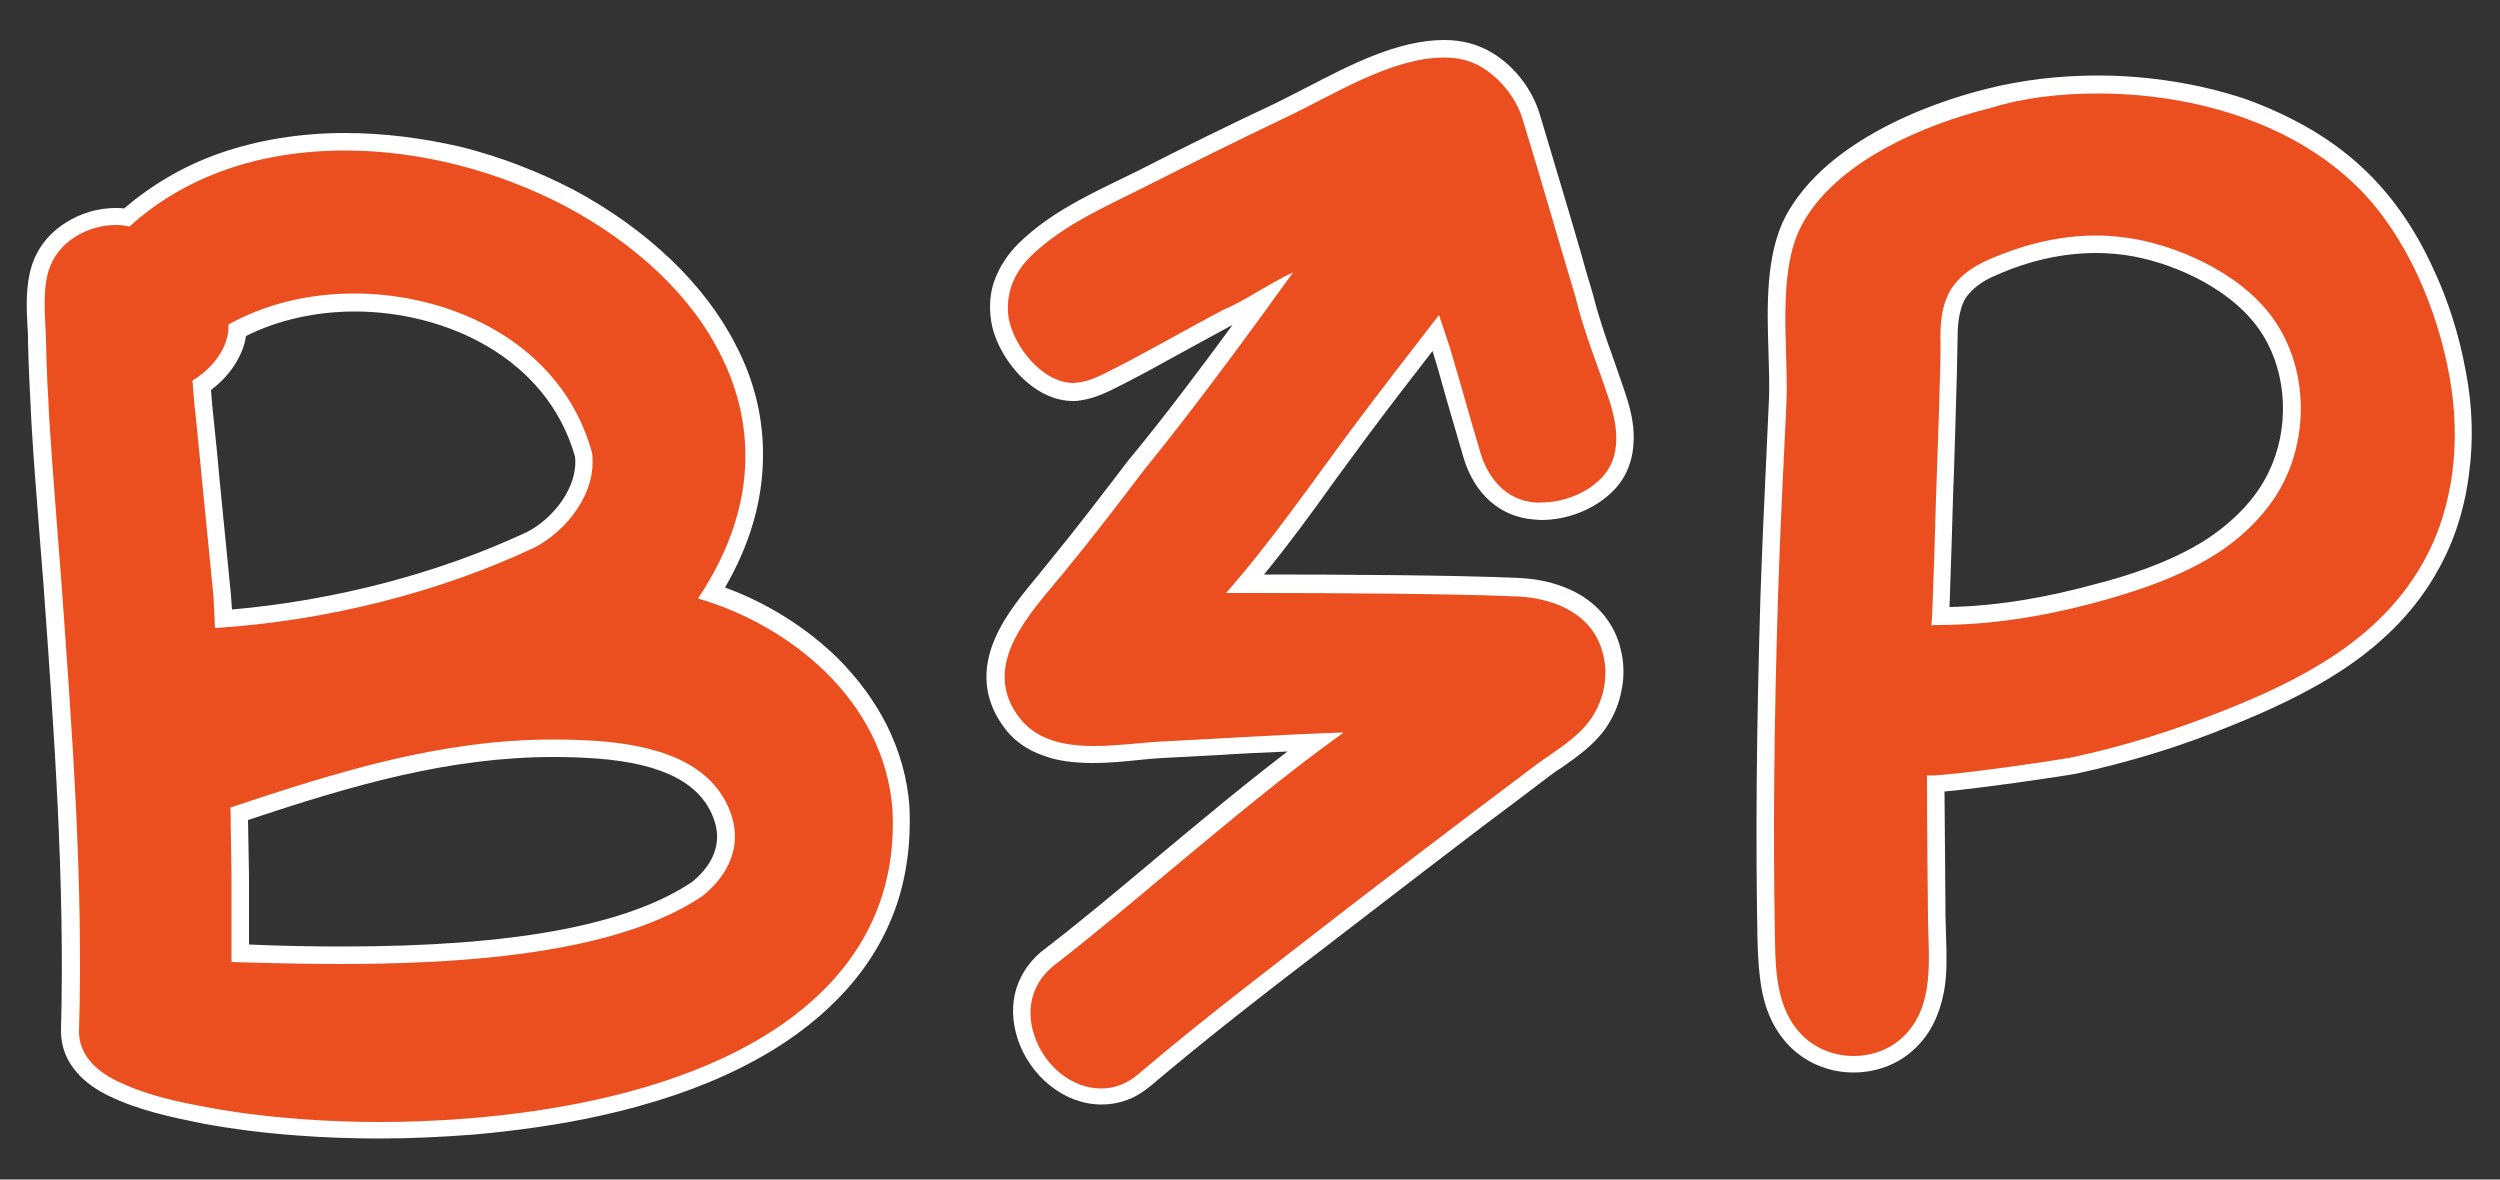
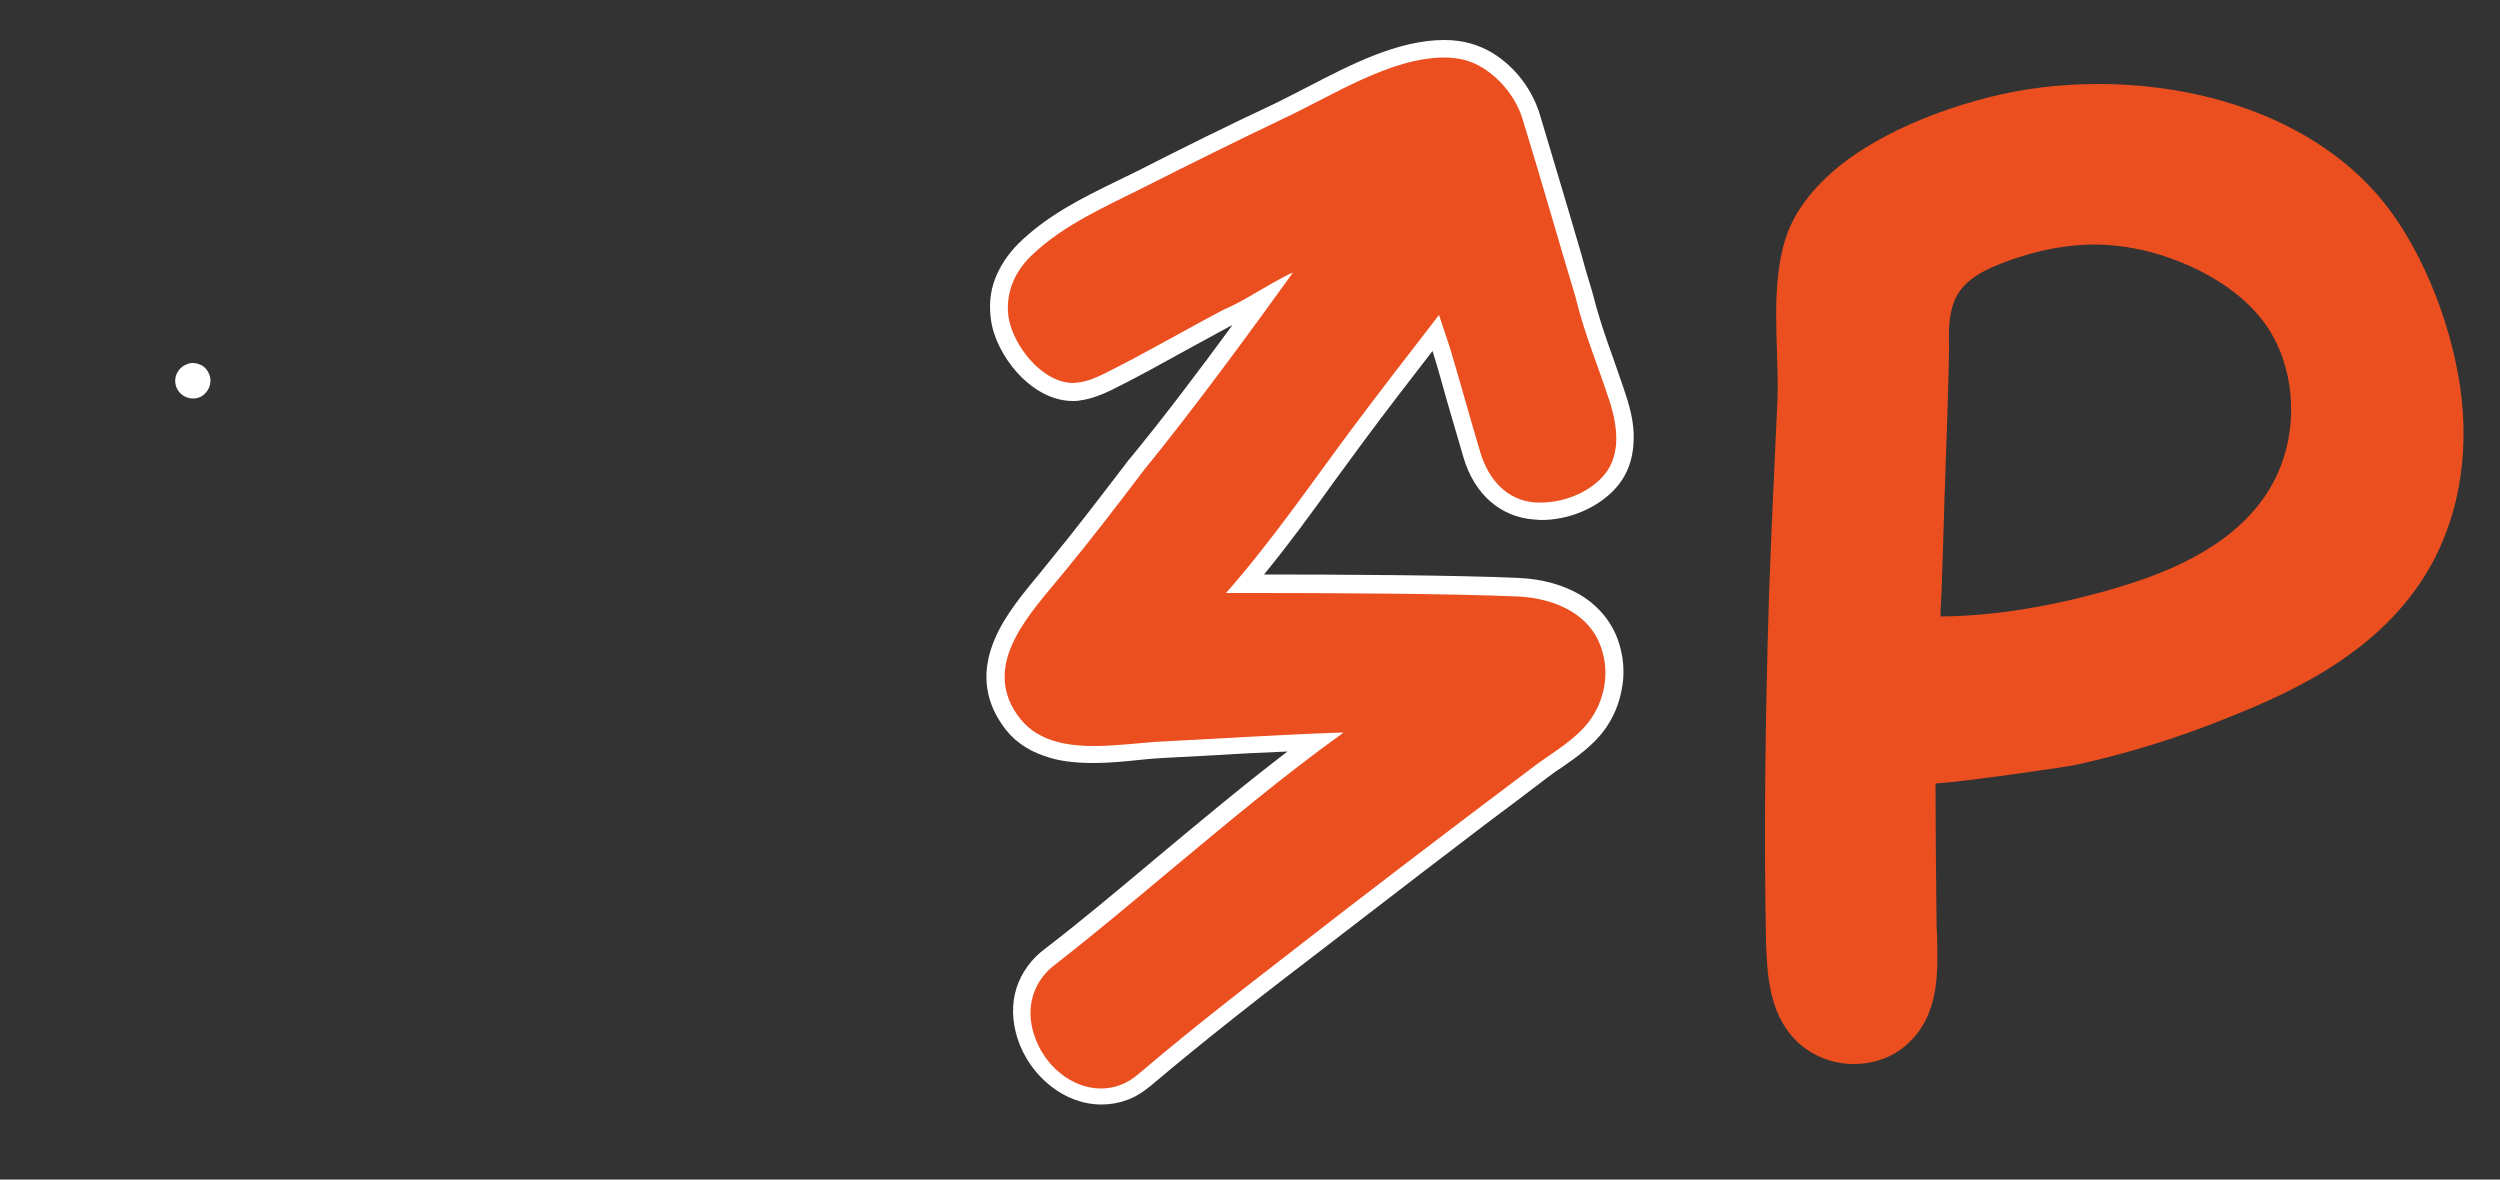
<svg xmlns="http://www.w3.org/2000/svg" version="1.1" id="Layer_1" x="0px" y="0px" viewBox="0 0 500 235.9" style="enable-background:new 0 0 500 235.9;" xml:space="preserve">
  <rect x="0" y="0" width="500" height="235.9" fill="#333333" stroke="none" />
  <style type="text/css">
	.st0{fill:#EC4F1F;}
	.st1{fill:#FFFFFF;}
</style>
  <g>
    <g>
      <g>
        <path class="st0" d="M370.7,212.8c-4.5,0-8.9-1.9-11.9-5.1c-4.9-5.3-5.4-12.6-5.6-19.6c-0.4-20.3-0.2-42.9,0.6-69     c0.3-8.7,0.7-17.6,1.1-26.2c0.2-4.3,0.4-8.7,0.6-13.1c0.1-2.8,0-6-0.1-9.3c-0.3-9-0.6-19.2,3.3-26.6c3.3-6.1,9-11.5,17.2-16     c7.9-4.4,16.2-7,21.7-8.4c7-1.8,14.4-2.7,22-2.7c21.4,0,40.8,7,53.2,19.3c4.8,4.7,8.9,10.8,12.2,18c3,6.4,5.3,13.6,6.6,20.7     c2.6,14,0.6,27.7-5.6,38.6c-4.1,7.2-9.9,13.3-17.8,18.7c-7.6,5.2-16.2,8.9-22.8,11.5c-10.1,4.1-20.3,7.2-30.4,9.4     c-1.9,0.4-21.7,3.3-27.9,3.7c0,8.1,0.1,16.9,0.2,26.9c0,1.1,0,2.1,0.1,3.3c0.2,7.4,0.5,15.7-5.5,21.5c0,0,0,0,0,0     C379,211.3,375,212.8,370.7,212.8z M391.7,58.6c-1.9,2.9-2,7.1-1.9,9.9c0.1,3.6-0.8,28.4-0.9,31.2c-0.2,6.7-0.4,13.6-0.6,18.8     c-0.1,1.5-0.1,2.8-0.2,3.8c0,0.4,0,0.7,0,1c10-0.1,20.6-1.7,32.3-4.9c0,0,0.7-0.2,0.7-0.2c8.6-2.4,14.7-4.9,20-8.1     c6.5-3.9,11.4-9,14.1-14.7c4.4-9.1,4-20.5-1.1-29c-5.8-9.6-18.2-15-27.1-16.7c-2.7-0.5-5.4-0.8-7.9-0.8c-6.8,0-13.8,1.6-20.8,4.6     c0,0,0,0,0,0C395.4,54.8,393,56.5,391.7,58.6z" />
-         <path class="st1" d="M419.6,18.7c19,0,38.9,5.8,52,18.8c9.7,9.6,15.9,24.4,18.3,37.8c2.3,12.6,1,26.2-5.4,37.4     c-8.6,15.2-24.1,23.2-39.7,29.4c-9.8,3.9-19.8,7.1-30.1,9.3c-2.1,0.5-24,3.7-28.5,3.7c-0.5,0-0.8,0-0.8-0.1     c0,9.6,0.1,19.2,0.2,28.8c0.1,7.9,1.4,17.4-4.9,23.5c-2.7,2.6-6.3,3.9-10,3.9c-4,0-7.9-1.6-10.6-4.5c-4.5-4.8-5-11.7-5.1-18.4     c-0.4-20.8-0.2-43.4,0.6-68.9c0.4-13.1,1.1-26.2,1.7-39.2c0.4-10.5-2-25.6,3-35.1c6.8-12.8,24.5-20.2,37.8-23.5     C404.8,19.5,412.2,18.7,419.6,18.7 M387.4,125c10.5,0,21.4-1.6,33.5-5l0.7-0.2c8.8-2.5,15.1-5.1,20.5-8.3     c6.8-4.1,11.9-9.5,14.8-15.4c4.7-9.7,4.3-21.7-1.1-30.6c-6.1-10.2-19.1-15.8-28.3-17.6c-2.7-0.5-5.5-0.8-8.2-0.8     c-7,0-14.2,1.6-21.5,4.8c-3.5,1.5-6,3.5-7.5,5.8c-2.1,3.3-2.3,7.5-2.2,10.9c0.1,3.1-0.6,22.7-0.9,31.1c-0.2,7-0.4,13.7-0.6,18.8     c-0.1,3.2-0.2,5.2-0.3,6.6C386.7,125,387,125,387.4,125 M419.6,15.1c-7.8,0-15.3,0.9-22.4,2.7c-5.6,1.4-14.1,4.1-22.1,8.6     c-8.4,4.7-14.4,10.3-17.9,16.7c0,0,0,0,0,0c-4.1,7.7-3.8,18.2-3.5,27.4c0.1,3.3,0.2,6.4,0.1,9.2c-0.2,4.4-0.4,8.8-0.6,13.1     c-0.4,8.6-0.8,17.4-1.1,26.2c-0.8,26.2-1,48.8-0.6,69.1c0.1,3.5,0.3,7.1,1,10.6c0.9,4.2,2.6,7.5,5,10.1c3.3,3.6,8.1,5.7,13.2,5.7     c4.7,0,9.1-1.7,12.4-4.9c0,0,0,0,0,0c3-2.9,4.8-6.6,5.7-11.3c0.7-3.8,0.5-7.7,0.4-11.5c0-1.1-0.1-2.2-0.1-3.3     c-0.1-9.3-0.1-17.6-0.2-25.2c7.7-0.7,24.7-3.2,26.5-3.6c10.1-2.2,20.5-5.3,30.7-9.5c6.7-2.7,15.4-6.5,23.1-11.7     c8.1-5.5,14.1-11.8,18.3-19.3c3.3-5.8,5.4-12.3,6.3-19.4c0.9-6.6,0.7-13.5-0.6-20.3c-1.3-7.3-3.6-14.6-6.7-21.1     c-3.4-7.4-7.7-13.6-12.6-18.5c-3.4-3.4-7.3-6.4-11.7-9c-4.1-2.4-8.6-4.5-13.4-6.2C440,16.8,429.8,15.1,419.6,15.1L419.6,15.1z      M393.2,59.5c1.2-1.7,3.2-3.3,5.9-4.4c0,0,0,0,0,0c6.7-3,13.5-4.5,20.1-4.5c2.4,0,5,0.2,7.6,0.7c8.5,1.6,20.4,6.8,25.9,15.9     c4.8,7.9,5.2,18.7,1,27.3l0,0c-2.6,5.4-7.3,10.2-13.4,14c-5.2,3.1-11.2,5.6-19.6,7.9c0,0,0,0-0.1,0l-0.7,0.2     c-10.8,3-20.6,4.6-30,4.8c0-0.9,0.1-1.8,0.1-3c0,0,0,0,0,0c0.2-5.2,0.4-12.1,0.6-18.8c0.2-4.6,0.9-27.7,0.9-31.3     C391.5,65.8,391.6,62,393.2,59.5L393.2,59.5z" />
      </g>
    </g>
    <g>
      <path class="st0" d="M220.2,219.5c-6.5,0-12.9-5.1-15.1-12c-1-3.1-1-6.2-0.2-9c0.9-2.8,2.7-5.3,5.3-7.2c7-5.4,13.9-11.2,20.6-16.8    l1.9-1.6c9.8-8.2,19.9-16.6,30.3-24.4c-6.5,0.3-13,0.7-19.4,1c-3.7,0.2-7.5,0.4-11.3,0.6c-1.5,0.1-3.1,0.2-4.9,0.4    c-2.9,0.3-5.9,0.6-8.9,0.6c-5.2,0-12.5-0.7-16.8-7c-3.2-4.7-3.6-9.9-1.2-15.6c2-4.7,5.6-8.9,8.8-12.7c0.6-0.7,1.2-1.4,1.7-2.1    c5.5-6.8,11-13.8,16.2-20.7c0,0,0,0,0-0.1c8.4-10.2,18.2-23.5,25.2-33.2c-0.1,0.1-0.4,0.2-0.4,0.2c-3,1.8-5.2,3-7,3.7    c-3,1.6-6,3.2-8.9,4.9c-4.9,2.7-9.9,5.5-14.9,7.9c-1.6,0.8-3.5,1.6-5.6,1.9c-0.4,0-0.7,0.1-1.1,0.1c-3.4,0-6.9-1.8-9.9-5    c-2.6-2.8-4.4-6.5-4.9-9.7c-0.7-5,1.1-9.9,5-13.7c5.5-5.4,12.4-8.8,19.1-12.1c1.4-0.7,2.9-1.4,4.3-2.1c9-4.6,18.3-9.2,27.4-13.5    c2.1-1,4.3-2.1,6.6-3.3c8.2-4.3,17.6-9.1,26.5-9.1c3.2,0,6.1,0.8,8.7,2.4c4.2,2.6,7.4,6.8,8.7,11.4c2.8,9.4,5.7,19,8.4,28.3    c0.7,2.3,1.4,4.7,2.1,7l0.1,0.4c0,0.1,0,0.1,0,0.2c1.1,4.4,2.6,8.8,4.1,13.1c0.8,2.4,1.7,4.8,2.5,7.2c1.1,3.4,1.5,6.3,1.4,8.9    c-0.2,3.5-1.5,6.4-3.8,8.6c-3.3,3.2-8.2,5.1-13,5.1c-0.4,0-0.8,0-1.3-0.1c-3.2-0.2-5.9-1.5-8.2-3.6c-1.9-1.9-3.4-4.4-4.3-7.5    c-1.1-3.8-2.2-7.6-3.3-11.3c-0.9-3.2-1.9-6.5-2.8-9.7l-1.2-3.4c-0.6,0.8-1.2,1.6-1.9,2.4c-4.5,5.8-9.6,12.4-13.7,17.9    c-2.1,2.8-4.1,5.6-6.1,8.4c-5.2,7.2-10.6,14.6-16.4,21.5c0.8,0,1.7,0,2.7,0c11.1,0,38.5,0.1,52,0.7c9.7,0.5,16.7,5.3,18.6,12.8    c1.2,4.9,0.2,10.3-2.8,14.6c-2.2,3.1-5.4,5.3-8.4,7.5c-1,0.7-1.9,1.3-2.7,1.9c-4.4,3.3-8.6,6.5-12.6,9.5c-8.9,6.7-17,12.9-24.8,19    c-2.6,2-5.2,4-7.8,6c-11.4,8.8-23.2,17.9-34.3,27.3C226.3,218.4,223.3,219.5,220.2,219.5z" />
      <path class="st1" d="M288.9,11.5c2.9,0,5.5,0.7,7.7,2.1c3.8,2.4,6.8,6.3,8,10.5c3.6,11.7,7,23.7,10.5,35.3l0.1,0.4    c1.7,7,4.5,13.6,6.7,20.4c1.7,5.3,2.5,11.5-1.9,15.7c-3,2.9-7.5,4.6-11.8,4.6c-0.4,0-0.8,0-1.1,0c-5.8-0.4-9.4-4.7-11-9.9    c-2.1-7-4-14-6.1-21l-2.2-6.6c-5.5,7.1-12.3,15.9-17.6,23c-8.1,10.9-16,22.4-25,32.6c0,0,2.5,0,6.6,0c12.3,0,38.7,0.1,51.9,0.7    c7.4,0.4,15,3.6,16.9,11.5c1.2,4.5,0.1,9.4-2.5,13.1c-2.7,3.8-7.1,6.3-10.8,9c-4.2,3.2-8.4,6.3-12.6,9.5    c-8.3,6.3-16.6,12.6-24.9,19c-14.1,11-28.5,21.8-42.1,33.4c-2.3,2-4.9,2.9-7.5,2.9c-5.8,0-11.4-4.5-13.4-10.8    c-1.8-5.5-0.1-10.9,4.5-14.2c7.7-6,15.3-12.4,22.6-18.5c11.2-9.3,22.7-19,34.7-27.6c0,0,0-0.1,0-0.1c-12.1,0.4-24.2,1.2-36.2,1.8    c-4,0.2-8.9,0.9-13.6,0.9c-6.1,0-11.9-1.2-15.4-6.3c-7.2-10.4,3-20.6,9.2-28.2c5.6-6.8,10.9-13.7,16.2-20.7    c9.4-11.5,21.1-27.4,29.8-39.5c-2.3,1-4.9,2.6-7.2,3.9c-2.5,1.5-4.9,2.8-6.8,3.6c-8,4.2-15.8,8.8-23.9,12.8    c-1.6,0.8-3.3,1.5-5.1,1.7c-0.3,0-0.6,0.1-0.9,0.1c-6.3,0-12.1-7.5-13-13.2c-0.6-4.4,0.9-8.7,4.5-12.2c6.5-6.3,15-9.9,22.9-13.9    c9.1-4.6,18.2-9.1,27.4-13.5C266.2,19.3,278,11.5,288.9,11.5 M288.9,8L288.9,8c-9.4,0-18.9,5-27.4,9.4c-2.3,1.2-4.5,2.3-6.5,3.3    c-9.2,4.3-18.5,8.9-27.5,13.5c-1.4,0.7-2.9,1.4-4.3,2.1c-6.8,3.3-13.8,6.8-19.5,12.4c-2.1,2.1-3.7,4.5-4.7,7.1    c-1,2.6-1.2,5.4-0.8,8.2l0,0c0.5,3.6,2.5,7.5,5.3,10.6c3.3,3.6,7.2,5.6,11.1,5.6c0.4,0,0.9,0,1.3-0.1c2.4-0.3,4.5-1.2,6.2-2    c5.1-2.5,10.1-5.3,15-8c2.9-1.6,5.9-3.2,8.8-4.8c0.2-0.1,0.4-0.2,0.6-0.3c-6.3,8.6-13.9,18.7-20.6,26.8c0,0-0.1,0.1-0.1,0.1    c-5.2,6.8-10.6,13.9-16.1,20.6c-0.6,0.7-1.1,1.4-1.7,2.1c-3.2,3.9-6.9,8.2-9,13.1c-2.7,6.2-2.2,12,1.4,17.2c2,3,4.9,5.1,8.5,6.3    c2.7,1,6,1.4,9.8,1.4c3.1,0,6.2-0.3,9-0.6c1.7-0.2,3.3-0.3,4.8-0.4c3.8-0.2,7.6-0.4,11.3-0.6c4.5-0.3,9.1-0.5,13.7-0.7    c-8.9,6.8-17.5,14-25.9,21c-0.6,0.5-1.3,1.1-1.9,1.6c-6.7,5.6-13.6,11.4-20.5,16.7c-2.9,2.1-4.9,4.9-5.9,8    c-1,3.2-0.9,6.6,0.2,10.1c1.2,3.7,3.5,7,6.5,9.4c3.1,2.5,6.7,3.8,10.3,3.8c1.8,0,3.5-0.3,5.1-0.9c1.7-0.6,3.2-1.6,4.7-2.8    c11.1-9.4,22.8-18.5,34.2-27.2c2.6-2,5.2-4,7.8-6c7.9-6.1,16-12.3,24.8-19c4-3,8.3-6.2,12.6-9.5c0.8-0.6,1.7-1.3,2.7-1.9    c3-2.1,6.5-4.5,8.9-7.9c1.6-2.3,2.7-4.9,3.2-7.6c0.6-2.8,0.5-5.7-0.2-8.4c-1.1-4.5-3.9-8.2-8-10.7c-3.4-2-7.6-3.2-12.2-3.4    c-12.7-0.6-37-0.7-51.1-0.7c5-6.1,9.6-12.4,14.1-18.7c2-2.7,4.1-5.6,6.1-8.3c0,0,0,0,0,0c4-5.4,9-11.9,13.5-17.7l0.1,0.3    c1,3.2,1.9,6.5,2.8,9.7c1.1,3.7,2.2,7.6,3.3,11.3c2.2,7.4,7.4,11.9,14.1,12.4c0.5,0,0.9,0.1,1.4,0.1c5.3,0,10.6-2.1,14.2-5.6    c2.6-2.5,4.1-5.8,4.3-9.8c0.2-2.8-0.3-5.9-1.5-9.5c-0.8-2.5-1.7-4.9-2.5-7.3c-1.6-4.4-3-8.5-4.1-12.9c0-0.1-0.1-0.2-0.1-0.3    l-0.1-0.4c-0.7-2.3-1.4-4.6-2-6.9c-2.7-9.3-5.6-18.9-8.4-28.3c-1.5-5-4.9-9.6-9.5-12.4c0,0,0,0,0,0C295.7,8.9,292.5,8,288.9,8    L288.9,8z" />
    </g>
    <g>
      <g>
        <path class="st0" d="M38.6,77.9c-0.9,0-1.6-0.6-1.7-1.4c-0.2-0.8,0.2-1.6,0.9-1.9c0,0,0,0,0,0c0.2-0.1,0.5-0.2,0.8-0.2     c0.3,0,0.6,0.1,0.9,0.3c0.5,0.3,0.8,0.8,0.9,1.4c0,0.7-0.3,1.1-0.5,1.3C39.5,77.7,39,77.9,38.6,77.9L38.6,77.9z" />
        <path class="st1" d="M38.6,76.2C38.6,76.2,38.6,76.2,38.6,76.2C38.6,76.2,38.6,76.2,38.6,76.2C38.6,76.2,38.6,76.2,38.6,76.2      M38.6,72.6c-0.5,0-1.1,0.1-1.5,0.4c0,0,0,0-0.1,0c-1.4,0.7-2.2,2.3-1.9,3.8c0.3,1.7,1.8,2.9,3.5,2.9c1,0,1.9-0.4,2.5-1.1     c0.4-0.4,1-1.3,1-2.6c-0.1-1.2-0.7-2.3-1.7-2.9C39.8,72.8,39.2,72.6,38.6,72.6L38.6,72.6z" />
      </g>
      <g>
-         <path class="st0" d="M76,226.1c-5.5,0-10.9-0.2-16.2-0.6c-6.8-0.5-12.9-1.3-18.9-2.4c-6.1-1.1-12.5-2.5-18.5-5.4     c-5.5-2.7-8.4-6.6-8.4-11.4c0,0,0,0,0-0.1c0.9-29.9-1.4-60.2-3.5-89.4c-0.3-3.8-0.6-7.6-0.9-11.3c-0.5-6.8-1.1-13.9-1.5-20.8     c-0.4-6.1-0.6-11.5-0.7-16.5c0-1-0.1-1.9-0.1-3C7.2,61.5,7,57.5,8.1,53.8c1-3.2,3.1-5.9,6.1-7.8c2.7-1.7,5.8-2.6,8.9-2.6     c0.9,0,1.6,0.1,2.3,0.2c11.1-10,26.1-15.2,43.5-15.2c15.1,0,31.1,4.1,45,11.4c14.4,7.7,25.7,18.4,31.6,30.1     c3.6,7,5.4,14.3,5.3,21.8c-0.1,9-3,18.1-8.5,27c9,3,17.5,8.1,24,14.5c8.2,8.1,13,18,13.9,28.5c0,0,0,0,0,0.1     c0.7,14.2-3.7,26.4-13.1,36.3C143.1,223.4,95.4,226.1,76,226.1z M48,190.6c7.5,0.3,14.1,0.4,20.5,0.4c34.5,0,57.7-4.3,71-13.2     c5-4.1,6.8-9.1,5.1-14.2c-2.7-8.1-10.9-12.6-25.1-13.7c-2.9-0.2-5.9-0.3-8.8-0.3c-21.4,0-41.2,5.9-62.9,13.1     c0,0,0.2,12.5,0.2,12.5L48,190.6z M40.4,77.1c0.1,1.8,0.4,4.6,0.5,5.6c0.6,6.6,0.9,8.8,1,9.9c0.1,1.1,0.1,1.1,0.3,3.3l2.3,23.3     c0,0,0,0,0,0.1c0.1,1,0.1,2.1,0.2,3.1c0,0.4,0.1,0.9,0.1,1.3c21.3-1.6,43.1-7.2,61.5-15.8c5.8-3,11.4-9.9,10.6-17     c-5.9-21-27.2-30.4-45.8-30.4c-8.5,0-16.6,1.9-23.4,5.5C47.2,70.6,44,74.7,40.4,77.1z" />
-         <path class="st1" d="M69,30.1c14.9,0,30.5,4,44.2,11.2c14,7.5,25,17.8,30.8,29.4c5.7,11.1,9.3,28.5-4.4,49     c18,5.2,37.2,20.1,38.9,42.2c0.7,13.6-3.6,25.4-12.7,35c-23.6,24.8-70.7,27.5-89.8,27.5c-5.4,0-10.7-0.2-16.1-0.6     c-6.3-0.5-12.5-1.2-18.7-2.4c-6.1-1.1-12.4-2.5-18-5.3c-3.9-1.9-7.4-5.1-7.4-9.8c0.9-30-1.4-60.3-3.5-89.6     c-0.8-10.7-1.7-21.4-2.4-32.1c-0.3-5.5-0.6-10.9-0.7-16.4c-0.1-4.5-0.8-9.6,0.5-14c1.8-6,8-9.2,13.4-9.2c1,0,1.9,0.1,2.8,0.3     C36.8,35.4,51.6,30.1,69,30.1 M43,125.6c22.2-1.4,44.8-7.1,63.9-16.1c6.4-3.3,12.6-11,11.5-19c-6.1-22-28.2-31.8-47.5-31.8     c-9.2,0-17.8,2.1-25.2,6.2c0.2,4.8-3.6,9.1-7.2,11.2c0.1,1.4,0.4,5.4,0.6,6.7c1.3,13.2,0.9,8.8,1.3,13.2     c2.3,23.3,2.3,23.3,2.3,23.3C42.8,121.5,42.9,123.6,43,125.6 M68.5,192.8c35,0,58.5-4.5,72-13.6c5.6-4.5,7.7-10.3,5.8-16.1     c-3.7-11.3-16.3-14.1-26.7-14.9c-3-0.2-6-0.3-8.9-0.3c-22.5,0-43,6.4-64.6,13.6c0.2,13.8,0.2,13.8,0.2,13.8s0,0,0,17.1     C53.1,192.6,60.5,192.8,68.5,192.8 M69,26.6c-9,0-17.5,1.4-25.2,4.1c-7.1,2.5-13.5,6.3-19,11c-0.5-0.1-1.1-0.1-1.7-0.1     c-3.4,0-6.9,1-9.9,2.9c-3.4,2.1-5.8,5.2-6.9,8.8c-1.2,4-1,8.3-0.8,12.1c0.1,1,0.1,2,0.1,2.9c0.1,5,0.4,10.4,0.7,16.5     c0.4,7,1,14,1.5,20.8c0.3,3.7,0.6,7.5,0.9,11.3c2.1,29.2,4.3,59.4,3.5,89.2c0,0,0,0.1,0,0.1c0,3,1,5.8,3.1,8.2     c1.6,1.9,3.7,3.4,6.3,4.7c6.1,3,13,4.4,18.9,5.6c6,1.1,12.2,1.9,19,2.4c5.3,0.4,10.8,0.6,16.3,0.6c6.3,0,12.7-0.3,19.1-0.8     c8.8-0.8,17.2-2,24.9-3.7c21.4-4.7,37.7-12.8,48.4-24.1c4.9-5.1,8.5-10.9,10.8-17.2c2.3-6.3,3.2-13.2,2.9-20.4c0,0,0-0.1,0-0.1     c-0.4-5.7-2-11.3-4.6-16.5c-2.4-4.7-5.7-9.2-9.7-13.2c-6.2-6.1-14.1-11.1-22.6-14.2c5-8.6,7.5-17.3,7.6-26     c0.1-7.8-1.7-15.4-5.5-22.6c-6.1-12-17.6-23-32.3-30.9h0c-7.1-3.7-14.6-6.6-22.5-8.6C84.5,27.6,76.7,26.6,69,26.6L69,26.6z      M49.2,67.2c6.4-3.2,13.9-4.9,21.8-4.9c17.8,0,38.3,9,44,29c0.7,6-4.3,12.4-9.6,15.1c-17.7,8.3-38.5,13.7-59,15.5     c-0.1-0.9-0.1-1.8-0.2-2.7c0,0,0-0.1,0-0.1l-2.3-23.3c-0.2-2.2-0.2-2.2-0.3-3.3c-0.1-1.1-0.3-3.3-1-9.9c-0.1-0.9-0.3-3-0.4-4.6     c1.6-1.2,3.1-2.7,4.3-4.4C47.9,71.6,48.9,69.4,49.2,67.2L49.2,67.2z M49.6,164c21-7,40.3-12.6,61.1-12.6c2.9,0,5.8,0.1,8.6,0.3     c13.5,1,21.2,5.1,23.6,12.5c1.8,5.5-1.4,9.7-4.5,12.2c-13,8.7-35.9,12.9-69.9,12.9c-5.9,0-12-0.1-18.7-0.4v-13.7c0,0,0,0,0-0.1     L49.6,164L49.6,164z" />
-       </g>
+         </g>
    </g>
  </g>
</svg>